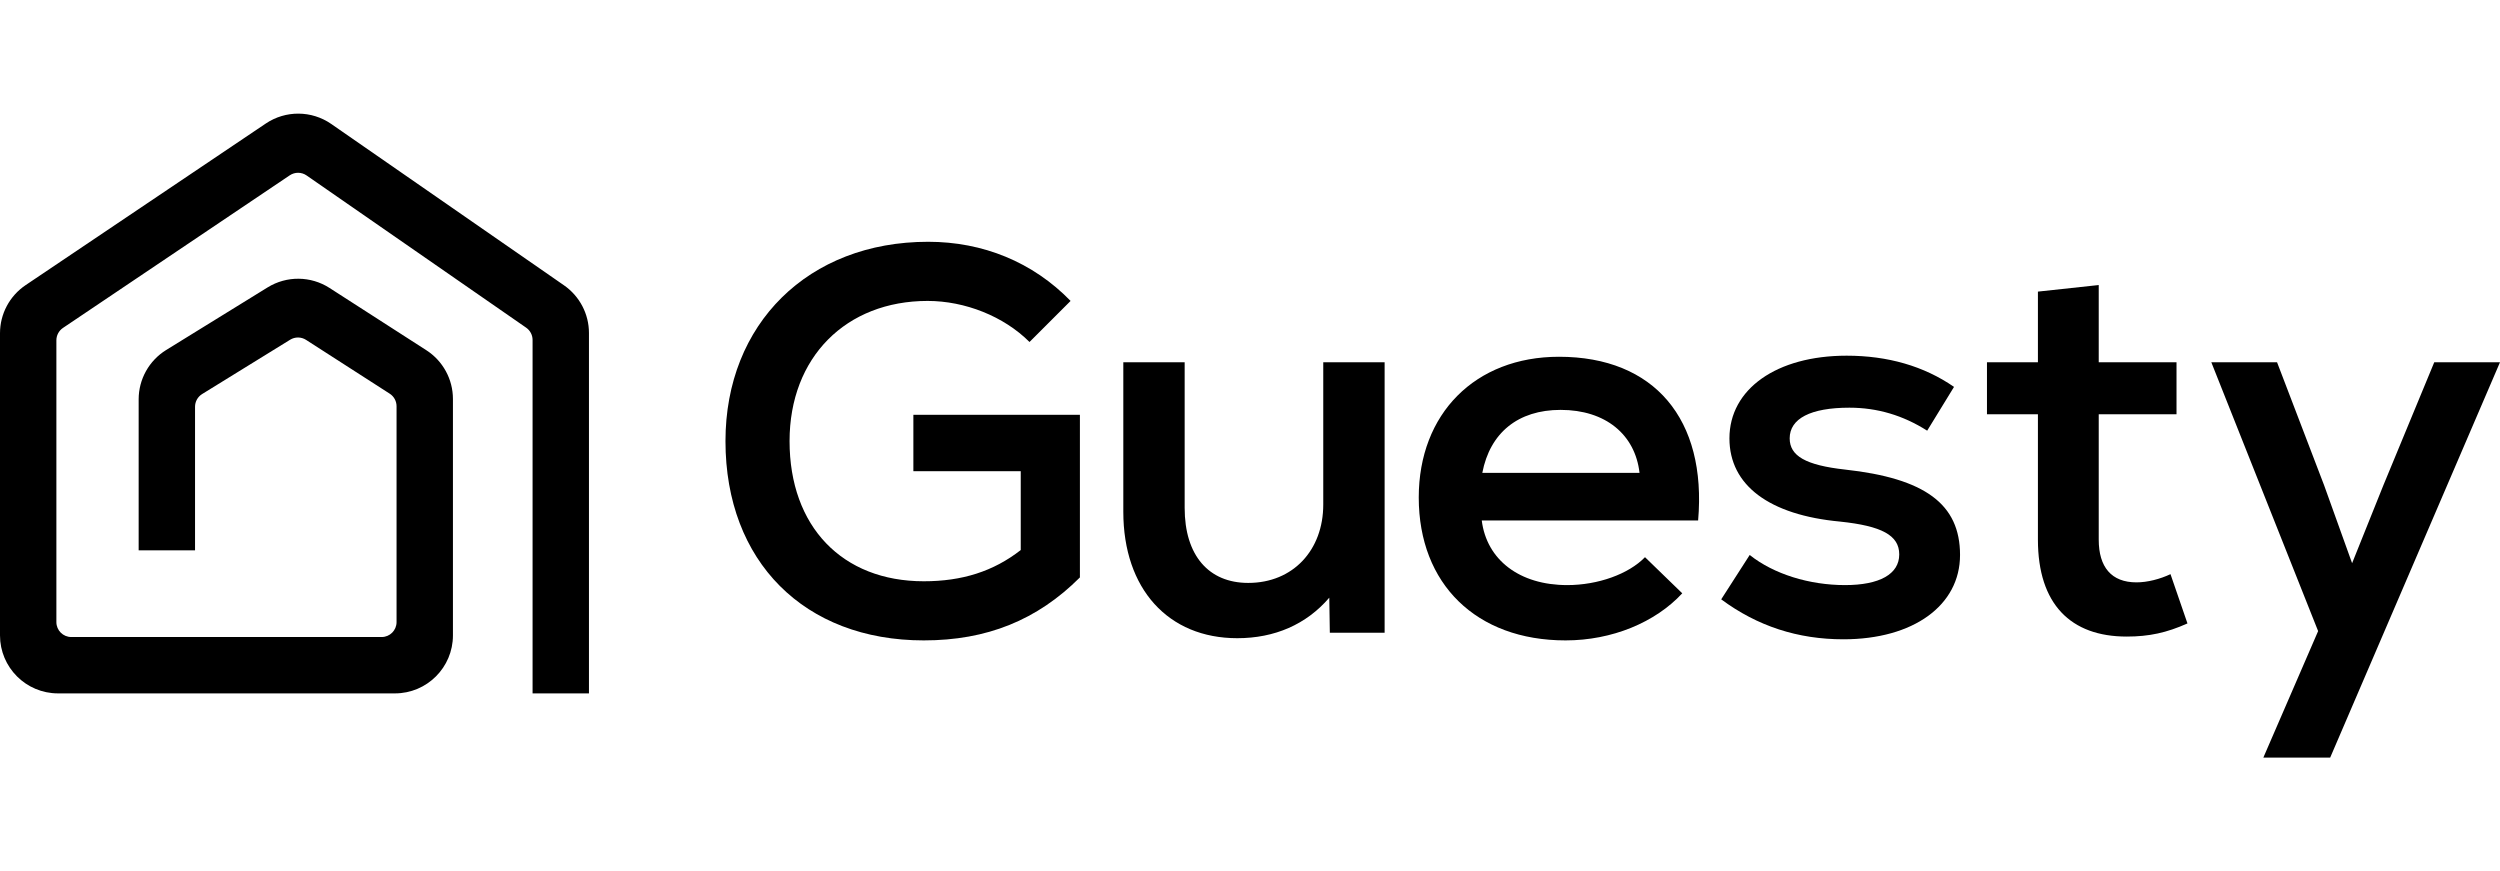
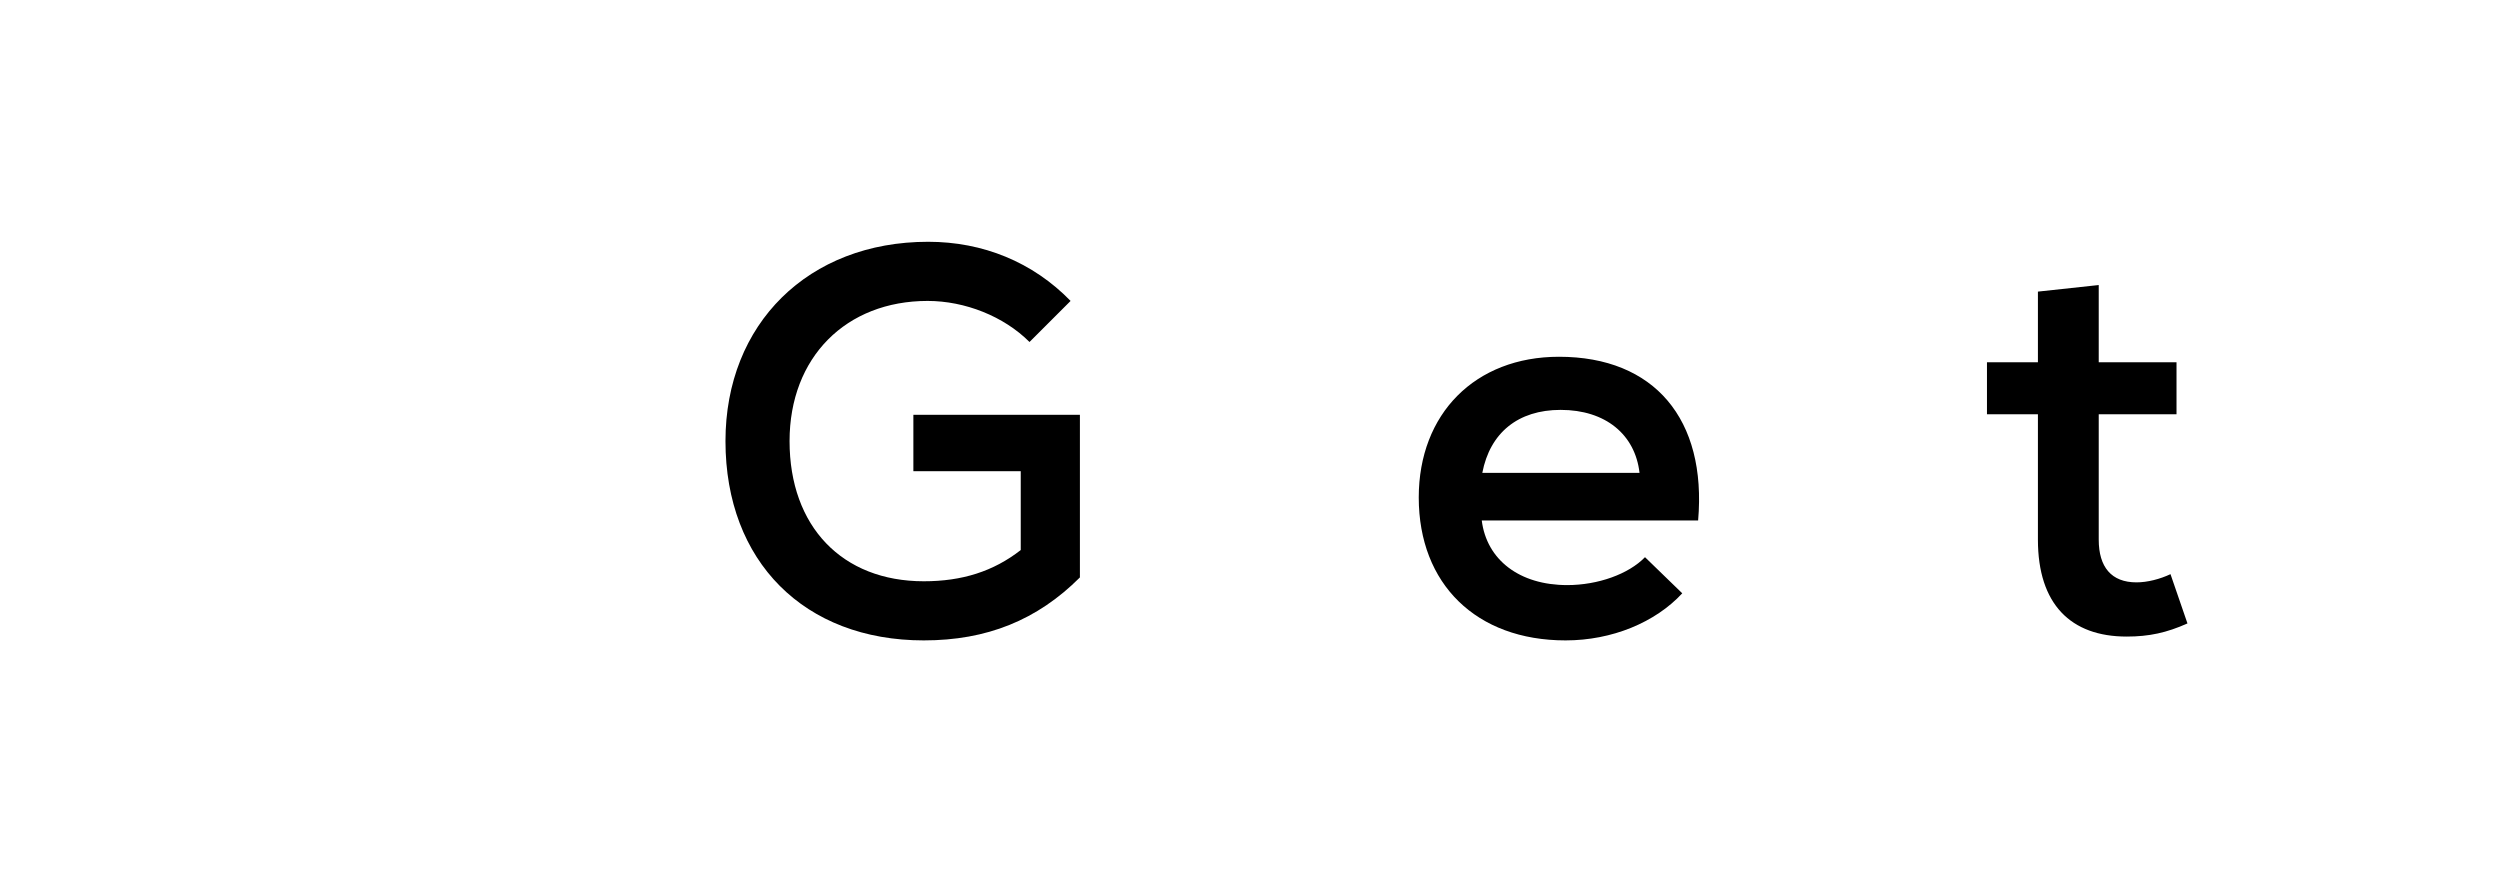
<svg xmlns="http://www.w3.org/2000/svg" width="132" height="46" viewBox="0 0 132 46" fill="none">
  <path d="M48.776 33.813C42.47 33.813 38.305 29.65 38.305 23.29C38.305 17.103 42.673 12.766 49.007 12.766C51.899 12.766 54.531 13.836 56.527 15.889L54.358 18.057C52.998 16.698 50.945 15.889 48.978 15.889C44.669 15.889 41.689 18.866 41.689 23.29C41.689 27.8 44.466 30.691 48.776 30.691C50.8 30.691 52.449 30.17 53.895 29.043V24.88H48.226V21.902H57.019V30.488C54.763 32.743 52.102 33.813 48.776 33.813Z" fill="black" />
-   <path d="M65.327 33.697C61.683 33.697 59.311 31.096 59.311 27.019V19.127H62.55V26.817C62.55 29.332 63.823 30.778 65.906 30.778C68.277 30.778 69.868 29.043 69.868 26.643V19.127H73.108V33.408H70.215L70.186 31.558C68.972 32.975 67.294 33.697 65.327 33.697Z" fill="black" />
  <path d="M82.662 33.813C77.947 33.813 74.91 30.835 74.91 26.267C74.91 21.844 77.89 18.837 82.315 18.837C87.347 18.837 90.124 22.133 89.661 27.482H78.237C78.497 29.563 80.232 30.893 82.749 30.893C84.368 30.893 85.988 30.315 86.856 29.419L88.823 31.327C87.405 32.859 85.12 33.813 82.662 33.813ZM78.266 24.966H86.567C86.335 22.943 84.773 21.642 82.402 21.642C80.146 21.642 78.671 22.856 78.266 24.966Z" fill="black" />
-   <path d="M97.33 33.755C94.929 33.755 92.789 33.062 90.88 31.645L92.384 29.303C93.657 30.315 95.537 30.893 97.417 30.893C99.239 30.893 100.28 30.315 100.28 29.274C100.28 28.262 99.354 27.771 97.156 27.54C93.425 27.193 91.314 25.631 91.314 23.145C91.314 20.543 93.801 18.78 97.503 18.78C99.673 18.78 101.582 19.329 103.172 20.428L101.755 22.74C100.482 21.931 99.123 21.526 97.648 21.526C95.594 21.526 94.495 22.104 94.495 23.145C94.495 24.07 95.334 24.562 97.417 24.793C101.639 25.256 103.49 26.614 103.49 29.303C103.49 31.963 101.032 33.755 97.33 33.755Z" fill="black" />
  <path d="M112.288 33.611C109.338 33.611 107.602 31.905 107.602 28.494V21.873H104.912V19.127H107.602V15.397L110.813 15.05V19.127H114.92V21.873H110.813V28.494C110.813 29.939 111.478 30.749 112.808 30.749C113.387 30.749 114.052 30.575 114.602 30.315L115.498 32.917C114.399 33.408 113.474 33.611 112.288 33.611Z" fill="black" />
-   <path d="M119.505 40L122.397 33.322L116.757 19.127H120.228L122.716 25.631L124.191 29.737L125.839 25.631L128.529 19.127H132L123.034 40H119.505Z" fill="black" />
-   <path d="M17.491 6.546C16.454 5.827 15.081 5.817 14.034 6.522L1.353 15.055C0.507 15.624 0 16.577 0 17.596V33.548C0 35.239 1.372 36.611 3.064 36.611H20.851C22.543 36.611 23.915 35.239 23.915 33.548V21.066C23.915 20.024 23.385 19.054 22.509 18.491L17.399 15.204C16.406 14.566 15.135 14.554 14.131 15.174L8.776 18.479C7.872 19.037 7.321 20.023 7.321 21.085V29.059H10.298V21.476C10.298 21.203 10.44 20.95 10.672 20.806L10.672 20.806L15.319 17.938C15.577 17.778 15.904 17.781 16.159 17.945L20.578 20.787C20.802 20.931 20.938 21.181 20.938 21.448V32.848C20.938 33.282 20.586 33.635 20.151 33.635H3.765C3.329 33.635 2.977 33.282 2.977 32.848V17.968C2.977 17.707 3.107 17.462 3.324 17.315L15.299 9.257C15.568 9.076 15.921 9.079 16.187 9.263L27.782 17.302C27.994 17.449 28.12 17.691 28.12 17.948V36.611H31.097V17.582C31.097 16.578 30.604 15.637 29.779 15.065L29.48 14.858C29.479 14.857 29.478 14.857 29.478 14.856L17.491 6.546Z" fill="black" />
</svg>